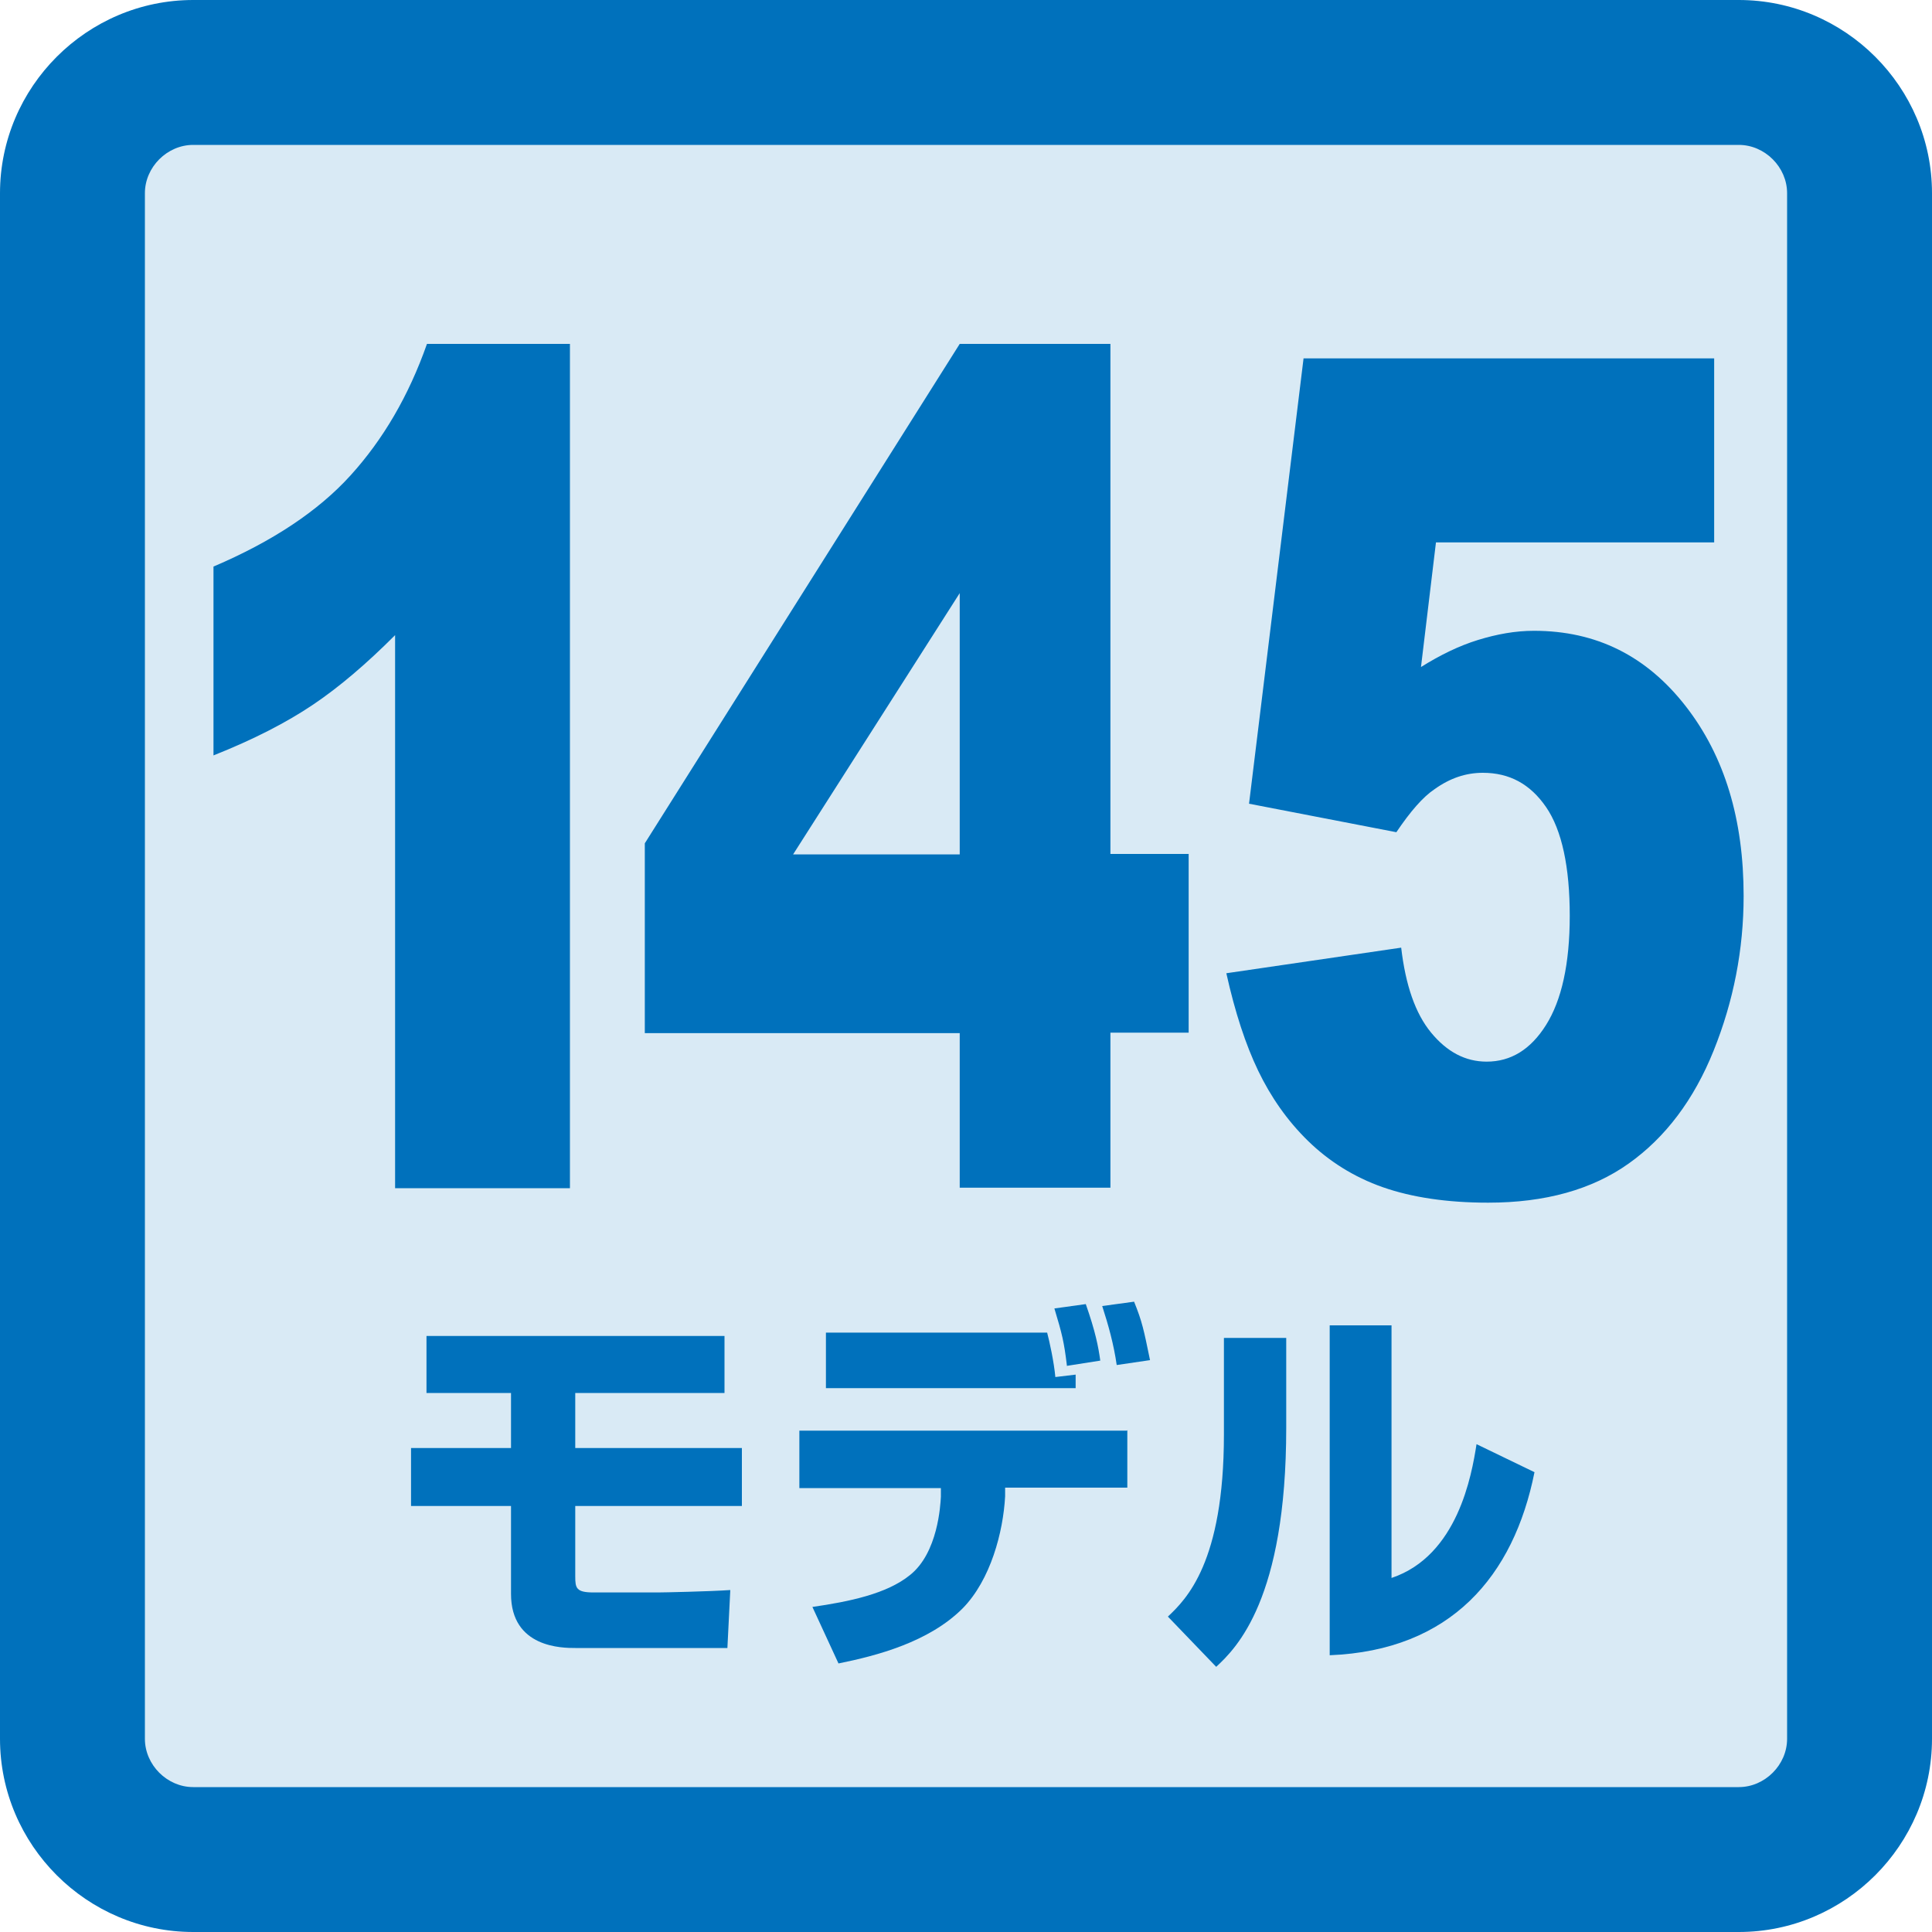
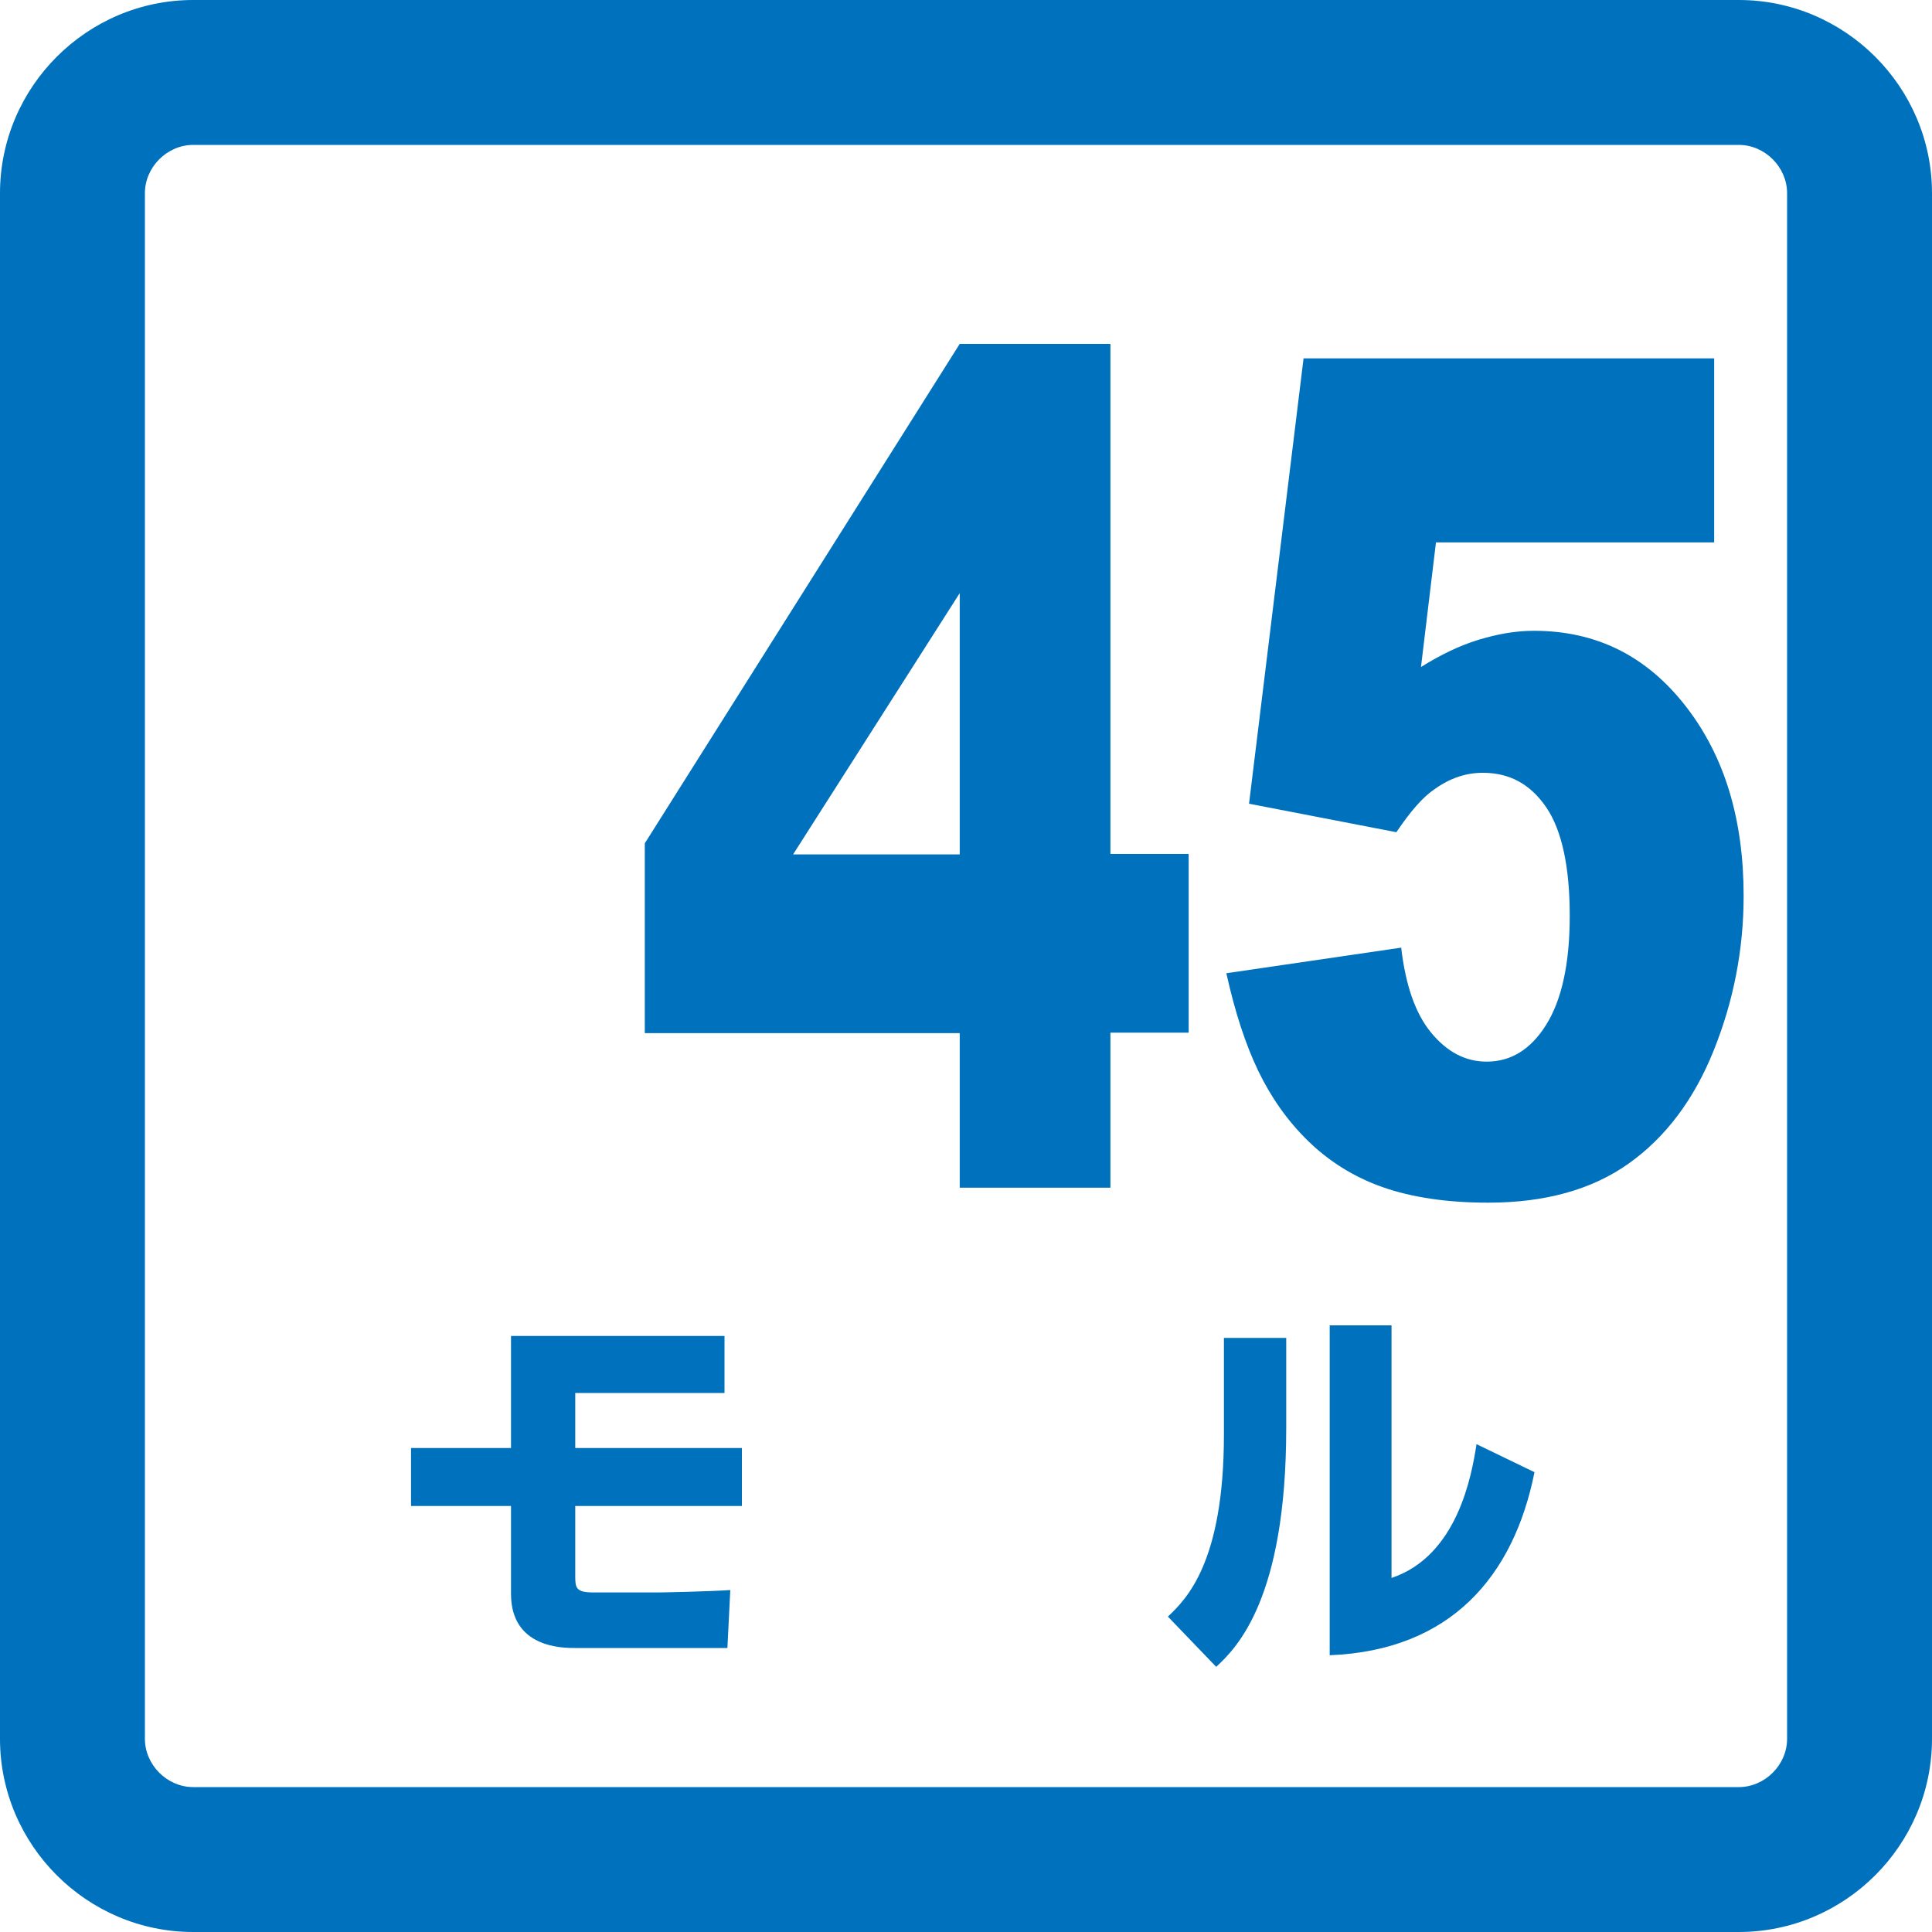
<svg xmlns="http://www.w3.org/2000/svg" id="_日本語" viewBox="0 0 40 40">
  <defs>
    <style>.cls-1{fill:#d9eaf5;}.cls-2{fill:#0071bc;}</style>
  </defs>
  <g>
-     <rect class="cls-1" x="1.5" y="1.5" width="37" height="37" rx="2.5" ry="2.5" />
    <path class="cls-2" d="m36,3c.54,0,1,.46,1,1v32c0,.54-.46,1-1,1H4c-.54,0-1-.46-1-1V4c0-.54.46-1,1-1h32m0-3H4C1.8,0,0,1.8,0,4v32c0,2.2,1.8,4,4,4h32c2.2,0,4-1.8,4-4V4c0-2.2-1.8-4-4-4h0Z" />
  </g>
  <g>
-     <path class="cls-2" d="m11.8,7.13v17.47h-3.62v-11.45c-.59.59-1.15,1.07-1.7,1.44s-1.23.72-2.06,1.05v-3.91c1.22-.52,2.17-1.15,2.84-1.89s1.2-1.64,1.58-2.72h2.96Z" />
    <path class="cls-2" d="m19.87,21.39h-6.52v-3.93l6.52-10.34h3.12v10.56h1.62v3.7h-1.62v3.21h-3.12v-3.21Zm0-3.7v-5.41l-3.45,5.41h3.45Z" />
    <path class="cls-2" d="m26.99,7.42h8.5v3.81h-5.76l-.31,2.58c.4-.25.79-.44,1.18-.56s.77-.19,1.16-.19c1.29,0,2.33.52,3.14,1.56s1.2,2.35,1.2,3.93c0,1.11-.21,2.18-.62,3.2s-1,1.8-1.76,2.34-1.73.81-2.91.81c-.85,0-1.58-.11-2.18-.32s-1.12-.54-1.55-.96-.77-.91-1.03-1.45-.48-1.21-.66-2.02l3.62-.53c.09.77.29,1.36.62,1.76s.71.6,1.15.6c.5,0,.91-.25,1.23-.76s.49-1.26.49-2.26-.16-1.77-.49-2.25-.76-.71-1.31-.71c-.35,0-.68.11-1,.34-.24.16-.5.46-.79.89l-3.05-.59,1.13-9.23Z" />
  </g>
  <g>
-     <path class="cls-2" d="m15,27.66v1.18h-3.09v1.14h3.45v1.2h-3.45v1.46c0,.24.02.33.38.33h1.33c.11,0,1.07-.02,1.5-.05l-.06,1.2h-3.15c-.26,0-1.33,0-1.33-1.12v-1.82h-2.07v-1.2h2.07v-1.14h-1.75v-1.18h6.17Z" />
-     <path class="cls-2" d="m23.34,29.61v1.19h-2.53v.18c-.04.74-.3,1.73-.88,2.32-.7.7-1.78.98-2.57,1.14l-.54-1.17c.76-.11,1.54-.27,2.02-.66.58-.46.63-1.45.64-1.62v-.18s-2.93,0-2.93,0v-1.19h6.78Zm-1.66-2.02c.05.19.14.6.17.92l.42-.05v.28h-5.17v-1.15h4.58Zm.41.69c-.06-.5-.1-.66-.26-1.19l.65-.09c.2.57.26.88.3,1.17l-.7.11Zm1.03-.02c-.06-.42-.17-.82-.3-1.22l.66-.09c.17.42.2.58.33,1.21l-.68.1Z" />
+     <path class="cls-2" d="m15,27.66v1.18h-3.09v1.14h3.45v1.2h-3.45v1.46c0,.24.02.33.38.33h1.33c.11,0,1.07-.02,1.5-.05l-.06,1.2h-3.15c-.26,0-1.33,0-1.33-1.12v-1.82h-2.07v-1.2h2.07v-1.14v-1.18h6.17Z" />
    <path class="cls-2" d="m26.63,29.56c0,3.55-1.03,4.56-1.45,4.95l-1-1.04c.38-.36,1.16-1.12,1.16-3.77v-2h1.29v1.86Zm2.18,3.11c1.37-.46,1.66-2.13,1.76-2.77l1.2.58c-.43,2.15-1.73,3.69-4.24,3.79v-6.83h1.28v5.23Z" />
  </g>
</svg>